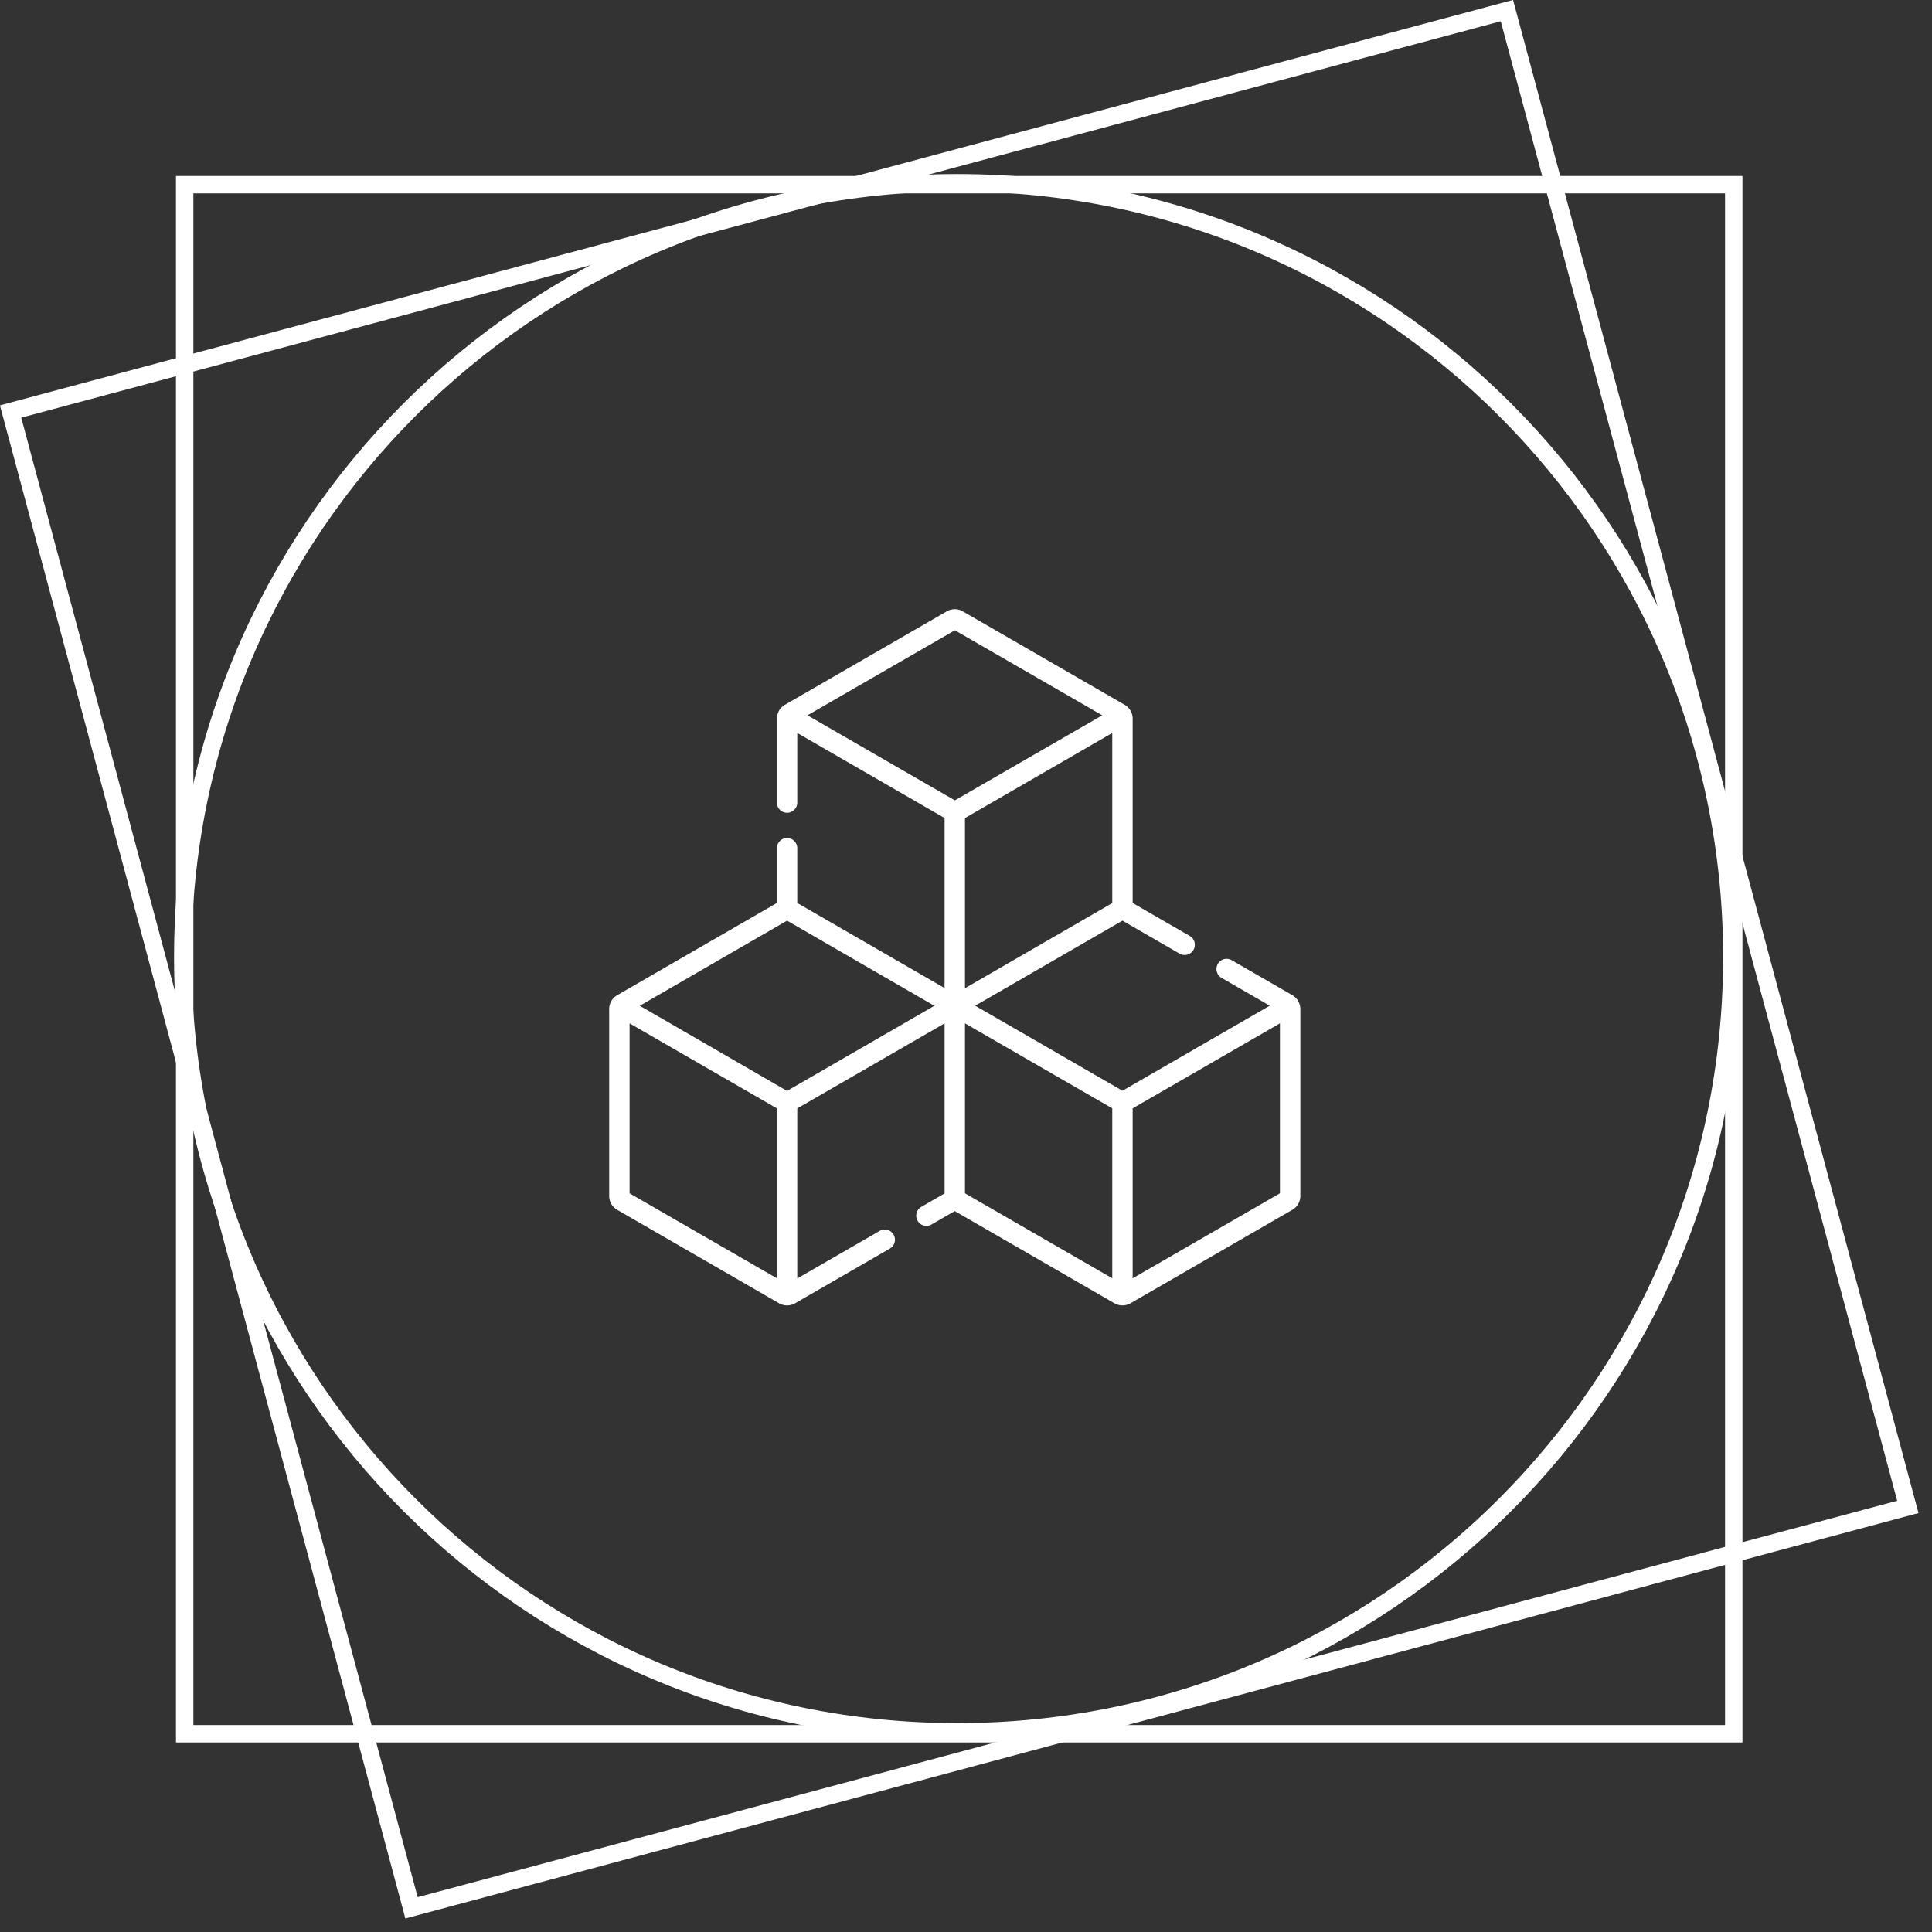
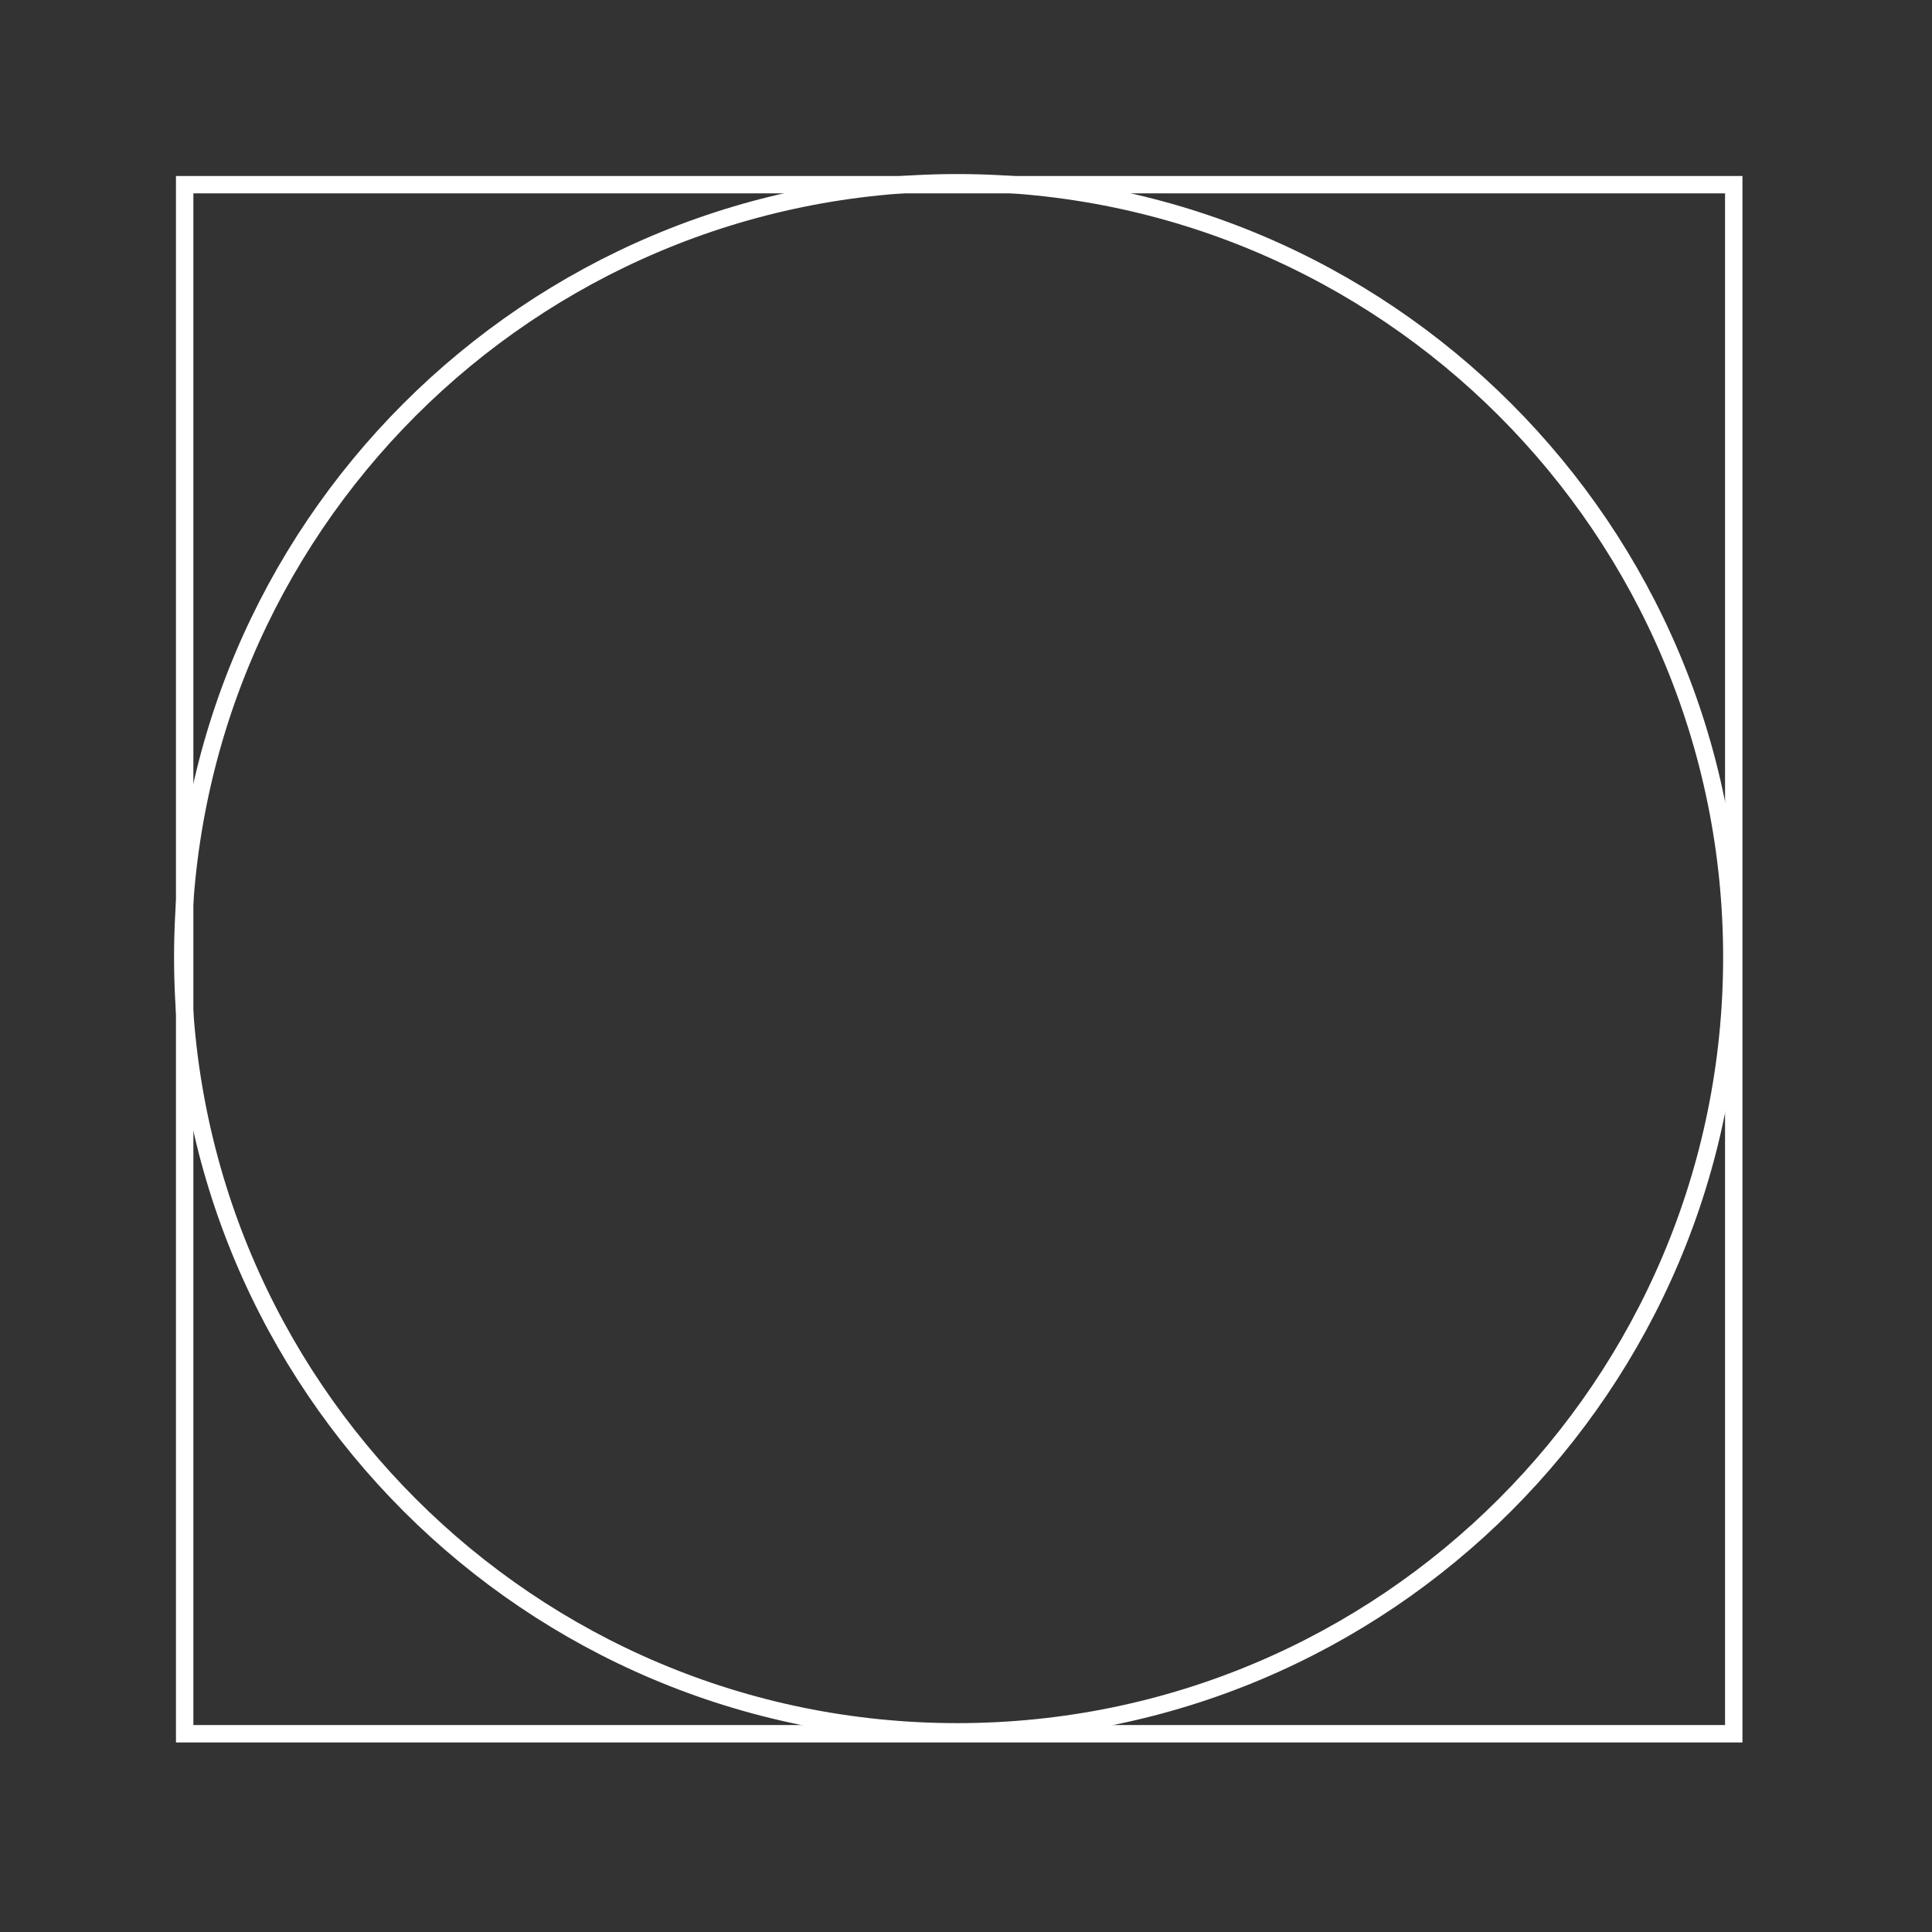
<svg xmlns="http://www.w3.org/2000/svg" xmlns:xlink="http://www.w3.org/1999/xlink" width="111" height="111" viewBox="0 0 111 111">
  <rect x="0" y="0" width="111" height="111" fill="#333333" stroke="none" />
  <defs>
    <path id="w6rca" d="M225 2295c0-24.853 20.147-45 45-45s45 20.147 45 45-20.147 45-45 45-45-20.147-45-45z" />
    <path id="w6rcb" d="M225.11 2340.11v-90h90v90z" />
-     <path id="w6rcc" d="M238.29 2350.224l-23.294-86.934 86.934-23.294 23.294 86.934z" />
-     <path id="w6rcg" d="M289.619 2297.577c.058.123.09.257.09.392v10.747a.916.916 0 0 1-.455.79l-9.308 5.374a.93.93 0 0 1-.912.001l-9.18-5.3-1.335.771a.583.583 0 0 1-.8-.214.586.586 0 0 1 .214-.8l1.336-.772v-9.77l-8.463 4.885v9.771l4.733-2.732a.586.586 0 0 1 .586 1.015l-5.448 3.145a.93.93 0 0 1-.912.001l-9.308-5.374a.916.916 0 0 1-.457-.791v-10.747c0-.322.178-.631.458-.791l9.177-5.298v-3.122a.586.586 0 1 1 1.171 0v3.122l8.463 4.886v-9.768l-8.463-4.886v3.975a.586.586 0 1 1-1.171 0v-4.8c0-.321.18-.633.457-.792l9.306-5.373a.916.916 0 0 1 .913 0l9.308 5.374a.925.925 0 0 1 .456.79v10.594l3.28 1.894a.586.586 0 0 1-.586 1.015l-3.28-1.894-8.462 4.886 8.462 4.885 8.462-4.886-2.788-1.61a.586.586 0 0 1 .586-1.014l3.504 2.023c.153.09.295.233.366.398zm-20.937.209l-8.462-4.891-8.462 4.89 8.462 4.891zm20.937-.209c-.01-.022.058.123 0 0zm-19.178-.801l8.462-4.89v-9.774l-8.462 4.889zm-9.048-15.679l8.467 4.886 8.467-4.886-8.467-4.885zm-10.221 27.463l8.462 4.882v-9.764l-8.462-4.883zm19.269 0l8.462 4.882v-9.764l-8.462-4.883zm18.096 0v-9.765l-8.462 4.883v9.764z" />
    <clipPath id="w6rcd">
      <use fill="#fff" xlink:href="#w6rca" />
    </clipPath>
    <clipPath id="w6rce">
      <use fill="#fff" xlink:href="#w6rcb" />
    </clipPath>
    <clipPath id="w6rcf">
      <use fill="#fff" xlink:href="#w6rcc" />
    </clipPath>
  </defs>
  <g>
    <g transform="translate(-215 -2240)">
      <use fill="#fff" fill-opacity="0" stroke="#fff" stroke-miterlimit="50" stroke-width="2" clip-path="url(&quot;#w6rcd&quot;)" xlink:href="#w6rca" />
    </g>
    <g transform="translate(-215 -2240)">
      <use fill="#fff" fill-opacity="0" stroke="#fff" stroke-miterlimit="50" stroke-width="2" clip-path="url(&quot;#w6rce&quot;)" xlink:href="#w6rcb" />
    </g>
    <g transform="translate(-215 -2240)">
      <use fill="#fff" fill-opacity="0" stroke="#fff" stroke-miterlimit="50" stroke-width="2" clip-path="url(&quot;#w6rcf&quot;)" xlink:href="#w6rcc" />
    </g>
    <g transform="translate(-215 -2240)">
      <use fill="#fff" xlink:href="#w6rcg" />
    </g>
  </g>
</svg>